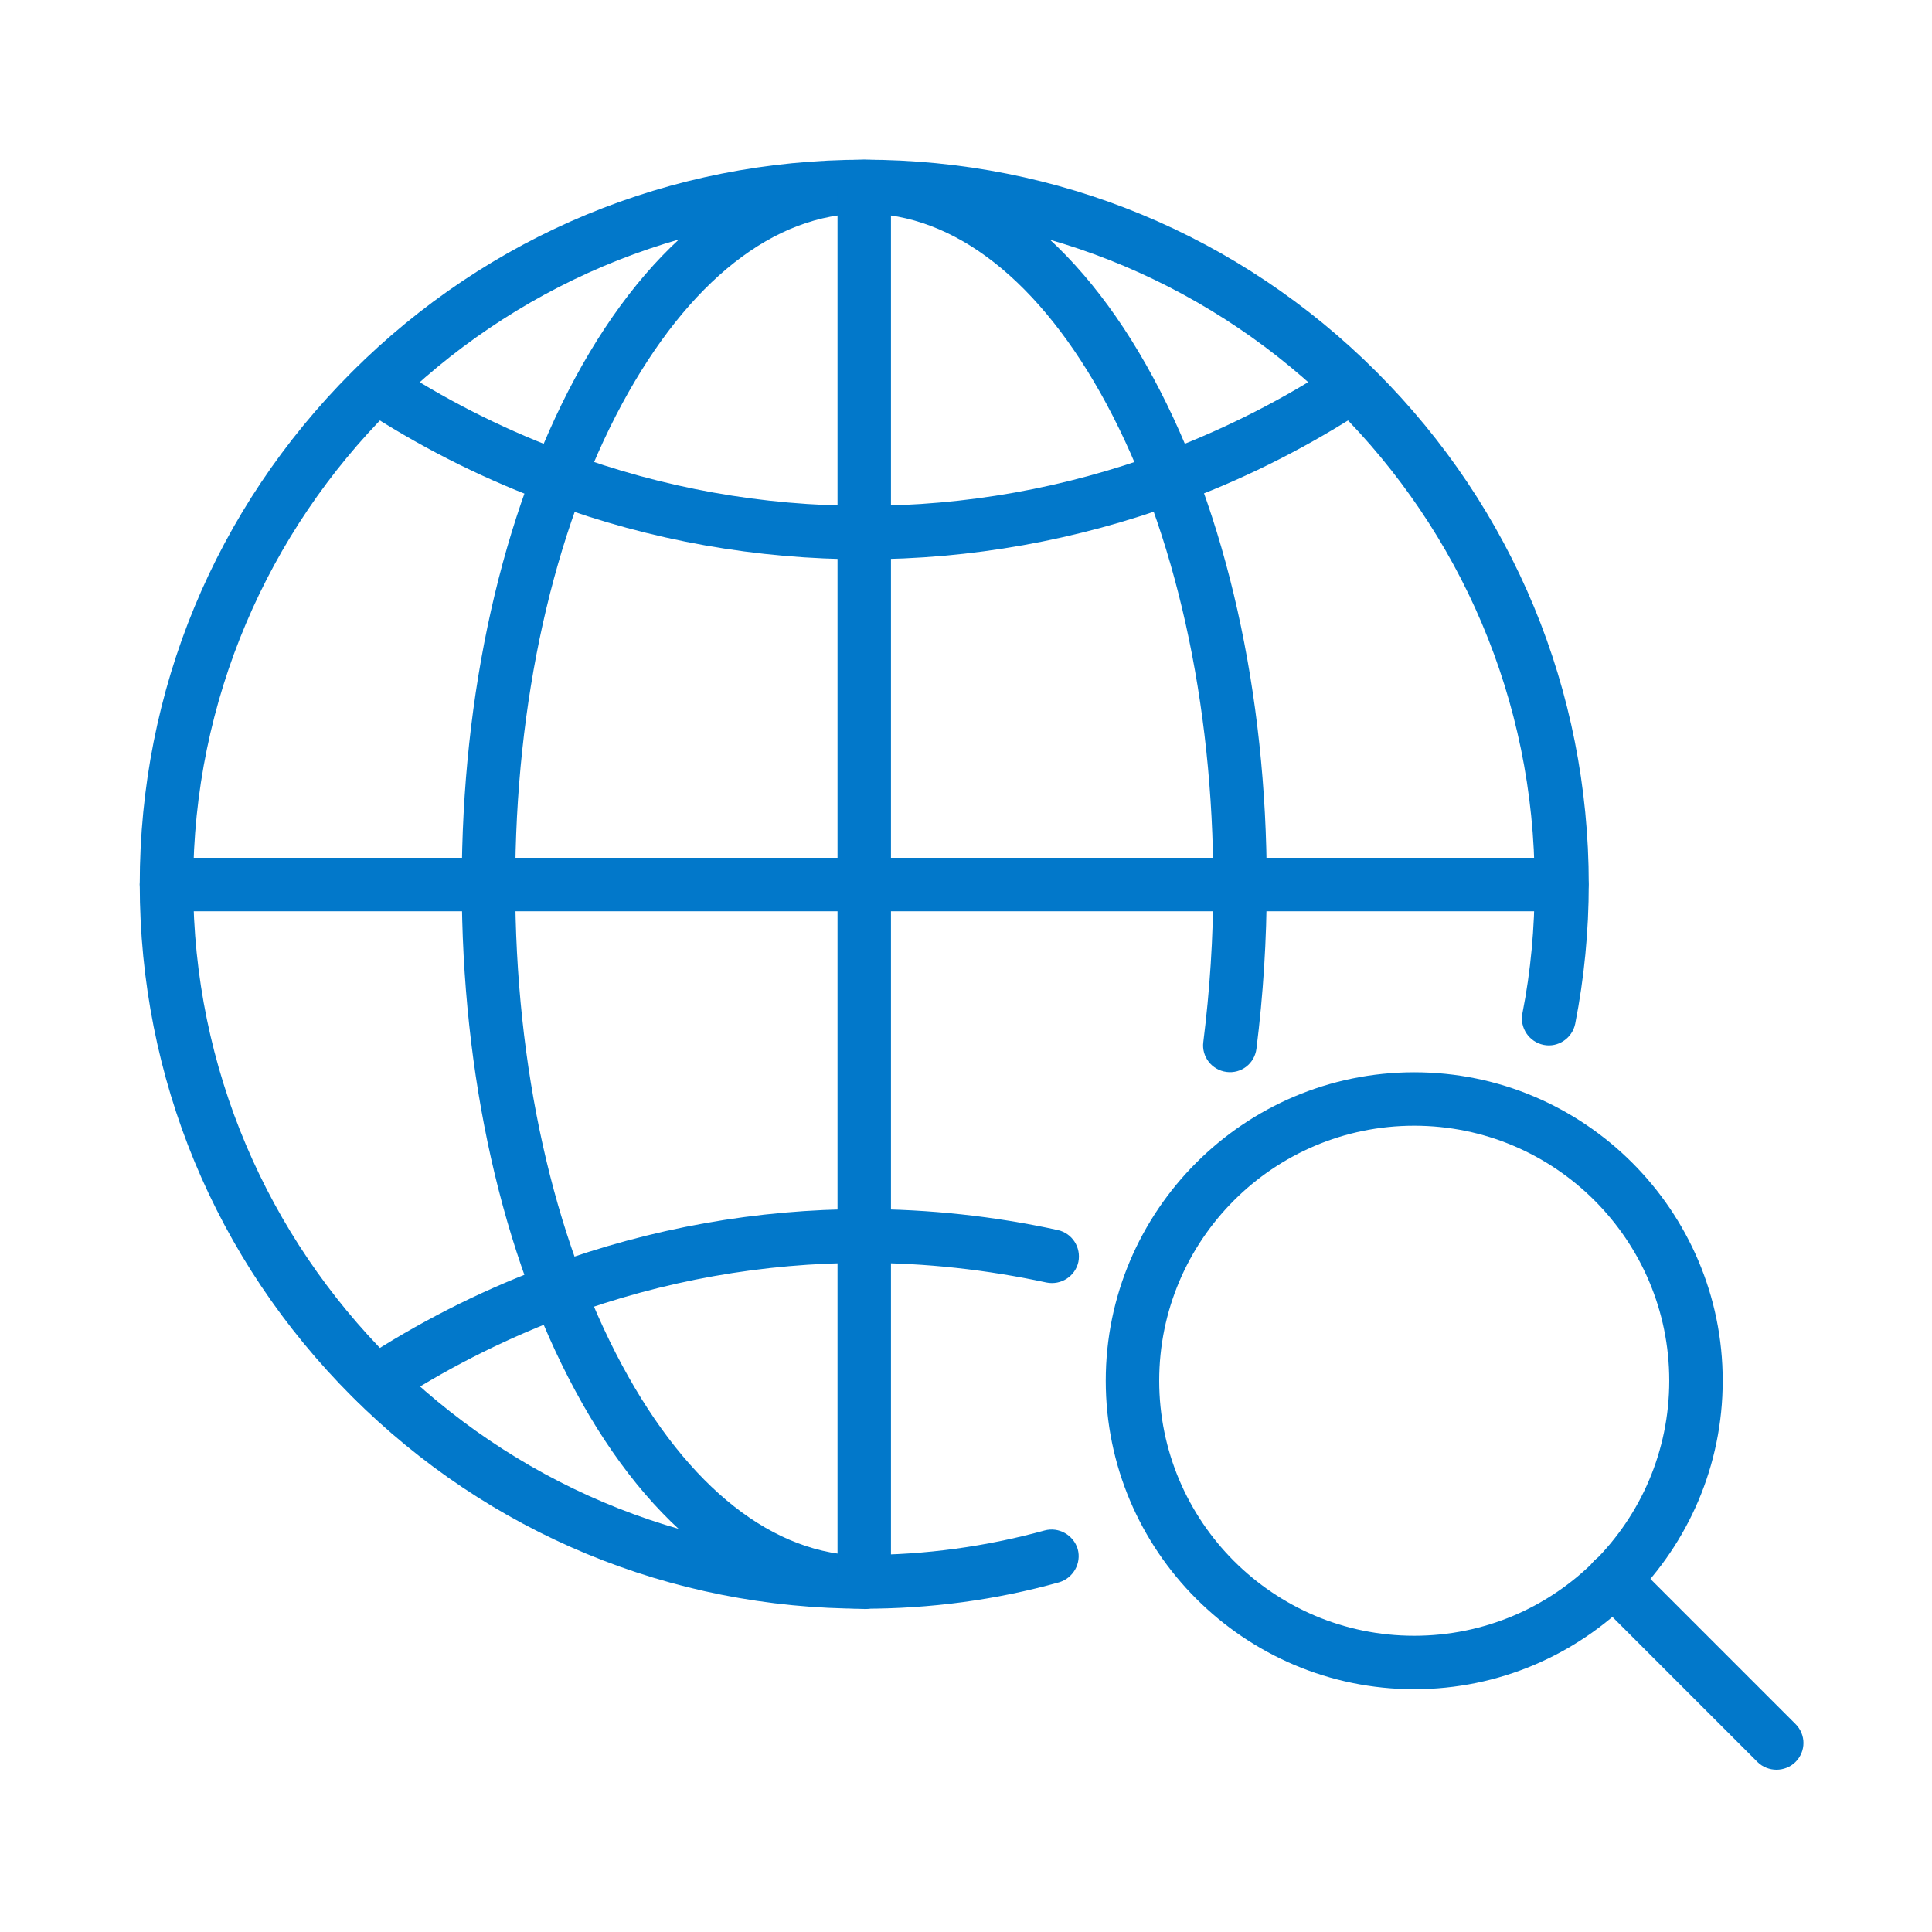
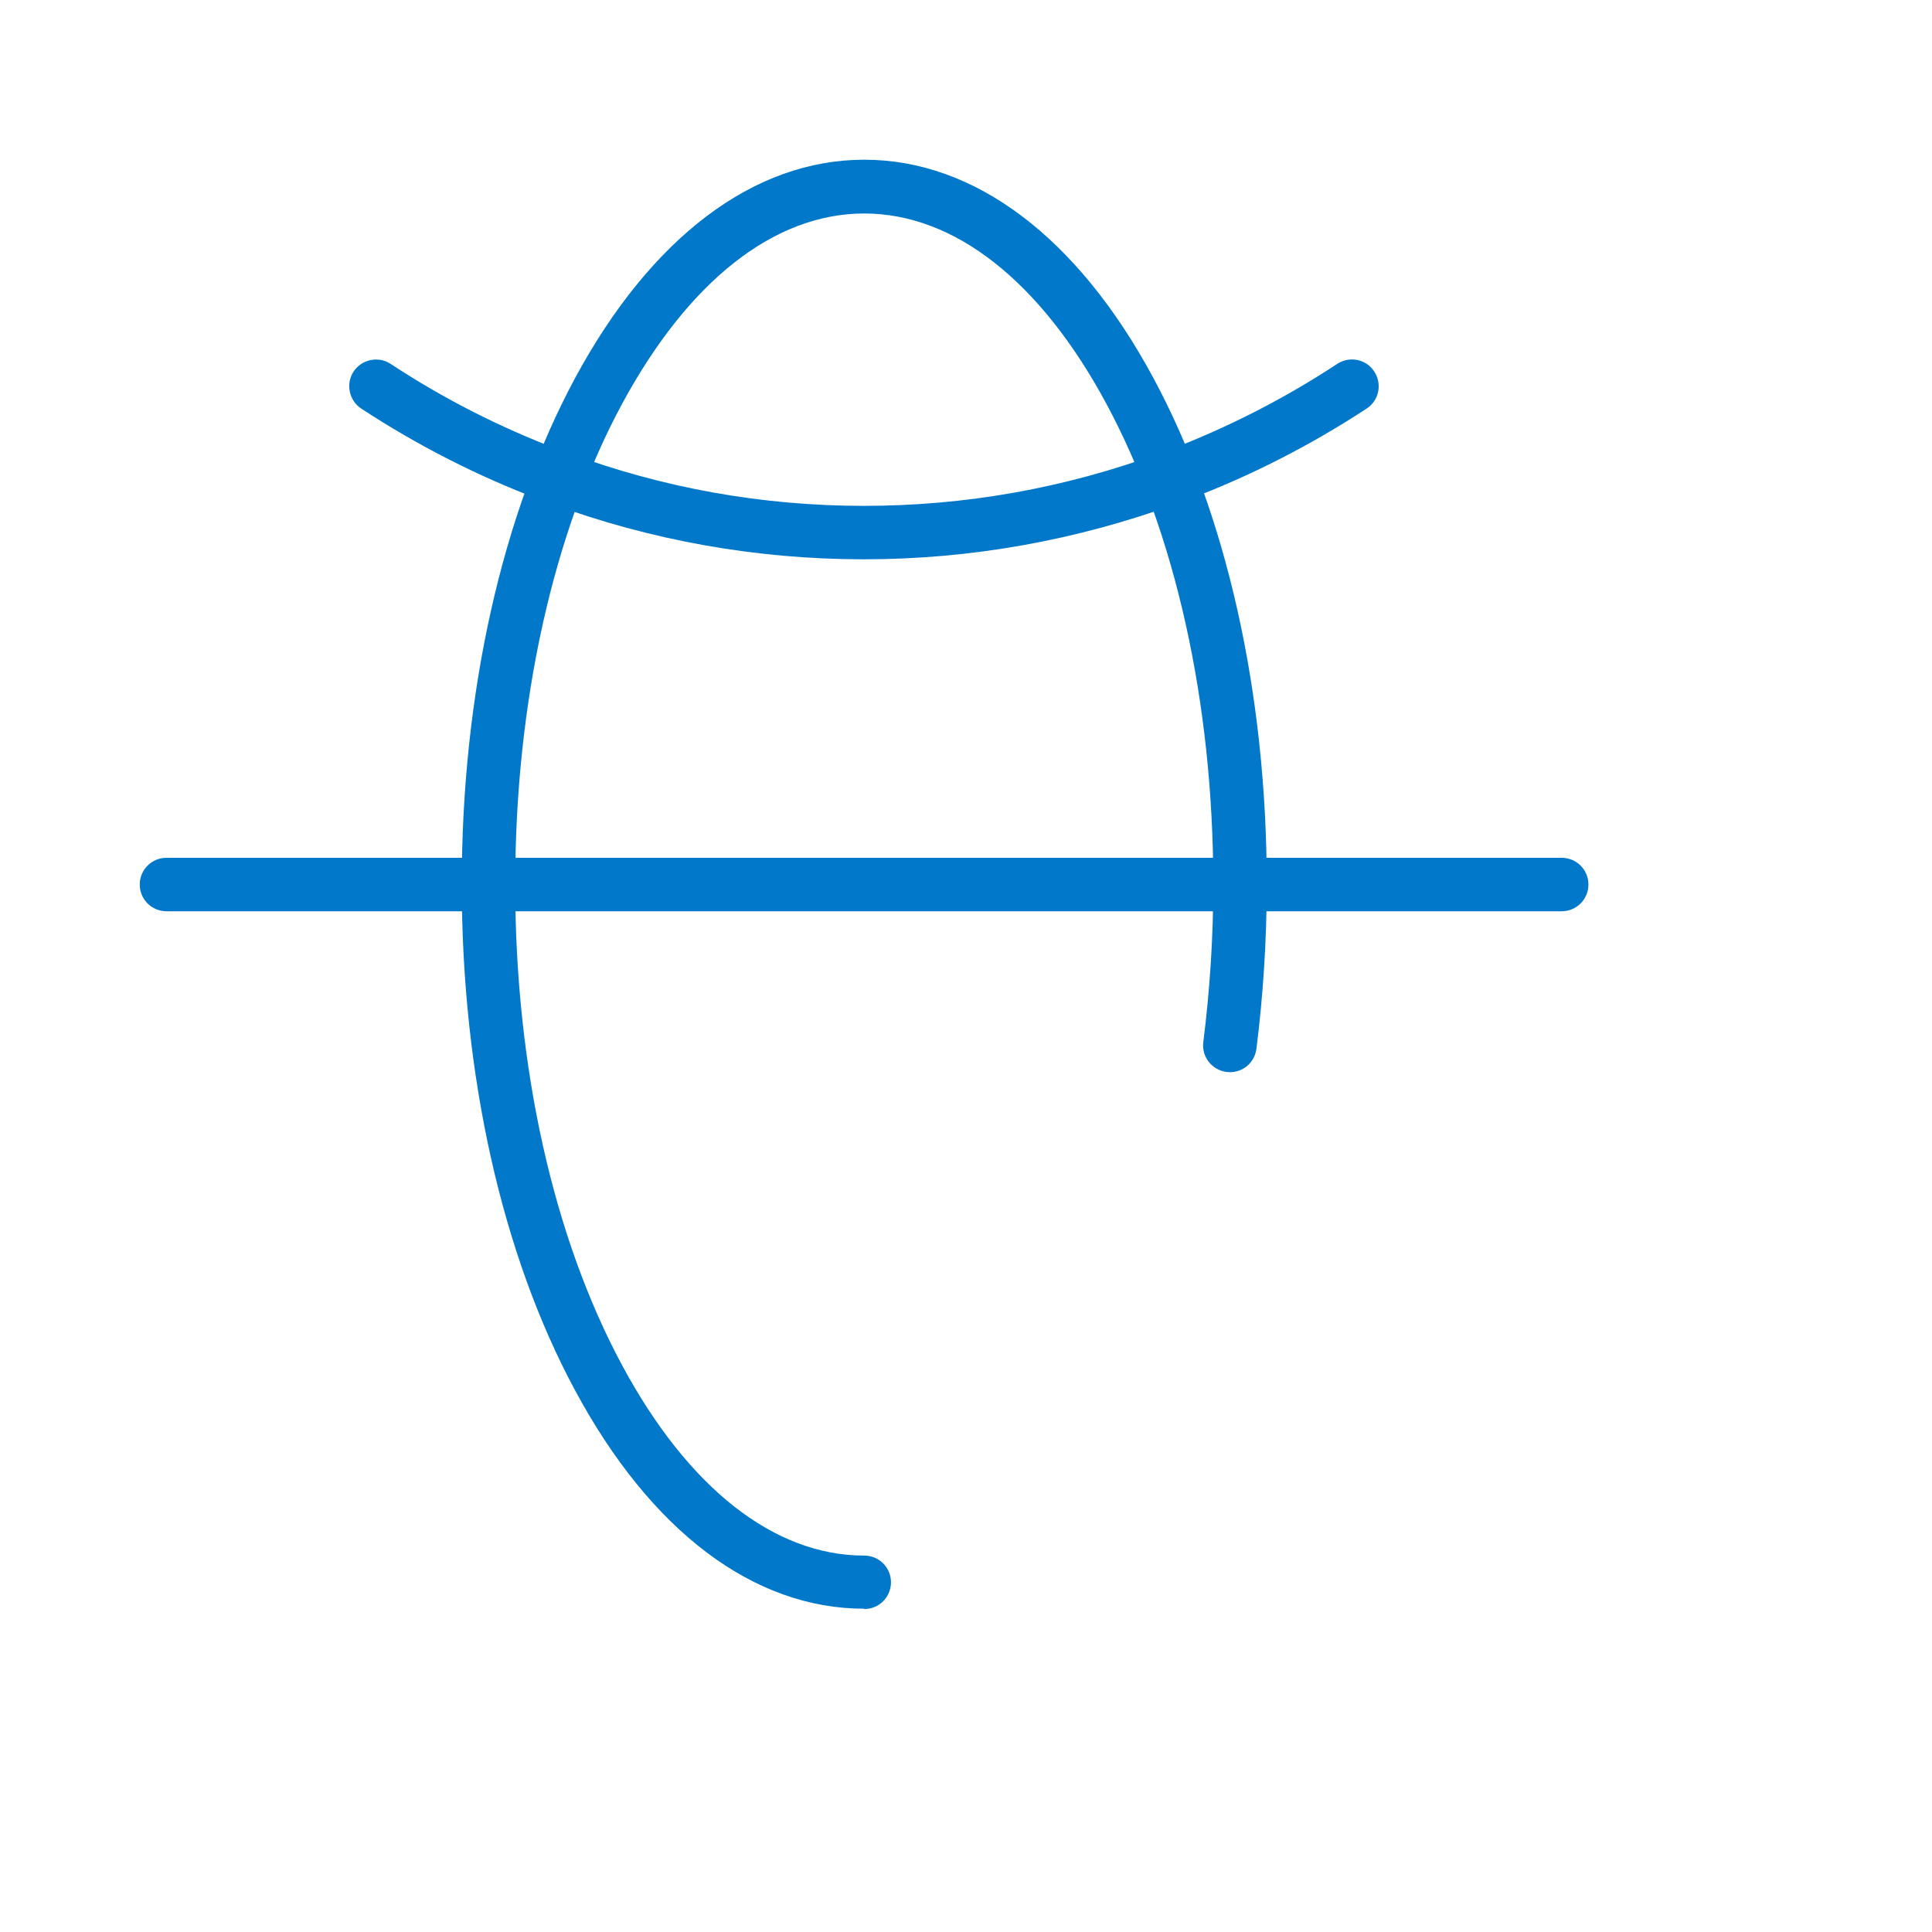
<svg xmlns="http://www.w3.org/2000/svg" id="Layer_1" width="60" height="60" viewBox="0 0 60 60">
  <defs>
    <style>.cls-1{fill:#0278ca;}</style>
  </defs>
-   <path class="cls-1" d="M26.84,49.96c-6.01,0-11.66-2.34-15.91-6.59-4.25-4.25-6.59-9.9-6.59-15.91s2.34-11.66,6.59-15.91c4.25-4.25,9.9-6.59,15.91-6.59s11.66,2.34,15.91,6.59c4.25,4.25,6.59,9.9,6.59,15.91,0,1.45-.14,2.91-.42,4.33-.09,.45-.53,.75-.98,.66-.45-.09-.75-.53-.66-.98,.26-1.31,.38-2.66,.38-4.01,0-11.49-9.35-20.83-20.83-20.83S6,15.98,6,27.46s9.35,20.83,20.83,20.83c1.91,0,3.79-.26,5.61-.76,.44-.12,.9,.14,1.03,.58,.12,.44-.14,.9-.58,1.03-1.96,.55-4,.82-6.06,.82Z" />
  <path class="cls-1" d="M26.84,49.96c-3.44,0-6.63-2.41-8.98-6.78-2.27-4.21-3.52-9.79-3.52-15.72s1.25-11.5,3.52-15.72c2.36-4.37,5.55-6.78,8.98-6.78s6.63,2.41,8.98,6.78c2.27,4.21,3.52,9.79,3.52,15.72,0,1.72-.11,3.44-.32,5.11-.06,.46-.47,.78-.93,.72-.46-.06-.78-.48-.72-.93,.2-1.59,.31-3.24,.31-4.89,0-5.65-1.18-10.95-3.32-14.93-2.05-3.81-4.72-5.91-7.52-5.91s-5.46,2.1-7.52,5.91c-2.14,3.97-3.32,9.27-3.32,14.93s1.18,10.95,3.32,14.93c2.05,3.81,4.72,5.91,7.52,5.91,.46,0,.83,.37,.83,.83s-.37,.83-.83,.83Z" />
-   <path class="cls-1" d="M26.84,49.96c-.46,0-.83-.37-.83-.83V5.8c0-.46,.37-.83,.83-.83s.83,.37,.83,.83V49.13c0,.46-.37,.83-.83,.83Z" />
  <path class="cls-1" d="M48.5,28.3H5.17c-.46,0-.83-.37-.83-.83s.37-.83,.83-.83H48.5c.46,0,.83,.37,.83,.83s-.37,.83-.83,.83Z" />
  <path class="cls-1" d="M26.84,17.37c-3.34,0-6.62-.58-9.76-1.74-.1-.03-.21-.07-.33-.12-1.93-.73-3.79-1.68-5.53-2.82-.38-.25-.49-.77-.24-1.15,.25-.38,.77-.49,1.15-.24,1.64,1.08,3.39,1.97,5.21,2.66h.03c.07,.04,.16,.07,.24,.1h.02c2.96,1.1,6.05,1.65,9.2,1.65s6.24-.55,9.2-1.64h.02c.09-.04,.17-.07,.24-.1h.03c1.82-.7,3.57-1.59,5.21-2.67,.38-.25,.9-.15,1.15,.24,.25,.38,.15,.9-.24,1.15-1.74,1.14-3.6,2.09-5.53,2.82-.12,.05-.23,.09-.33,.12-3.14,1.15-6.42,1.74-9.76,1.74Z" />
-   <path class="cls-1" d="M11.68,43.76c-.27,0-.54-.13-.7-.38-.25-.38-.15-.9,.24-1.15,1.74-1.14,3.6-2.09,5.53-2.82,.12-.05,.23-.09,.33-.12,3.14-1.15,6.42-1.74,9.76-1.74,2.01,0,4.04,.22,6.01,.65,.45,.1,.73,.54,.64,.99-.1,.45-.54,.73-.99,.64-1.86-.4-3.76-.61-5.66-.61-3.14,0-6.24,.55-9.2,1.64h-.02c-.09,.04-.17,.07-.24,.1h-.03c-1.82,.7-3.57,1.59-5.21,2.67-.14,.09-.3,.14-.46,.14Z" />
-   <path class="cls-1" d="M43.92,52.46c-5.28,0-9.58-4.3-9.58-9.58s4.3-9.58,9.58-9.58,9.58,4.3,9.58,9.58-4.3,9.58-9.58,9.58Zm0-17.5c-4.37,0-7.92,3.55-7.92,7.92s3.55,7.92,7.92,7.92,7.92-3.55,7.92-7.92-3.55-7.92-7.92-7.92Z" />
-   <path class="cls-1" d="M55.17,54.96c-.21,0-.43-.08-.59-.24l-5.07-5.07c-.33-.33-.33-.85,0-1.18,.33-.33,.85-.33,1.18,0l5.07,5.07c.33,.33,.33,.85,0,1.18-.16,.16-.38,.24-.59,.24Z" />
</svg>